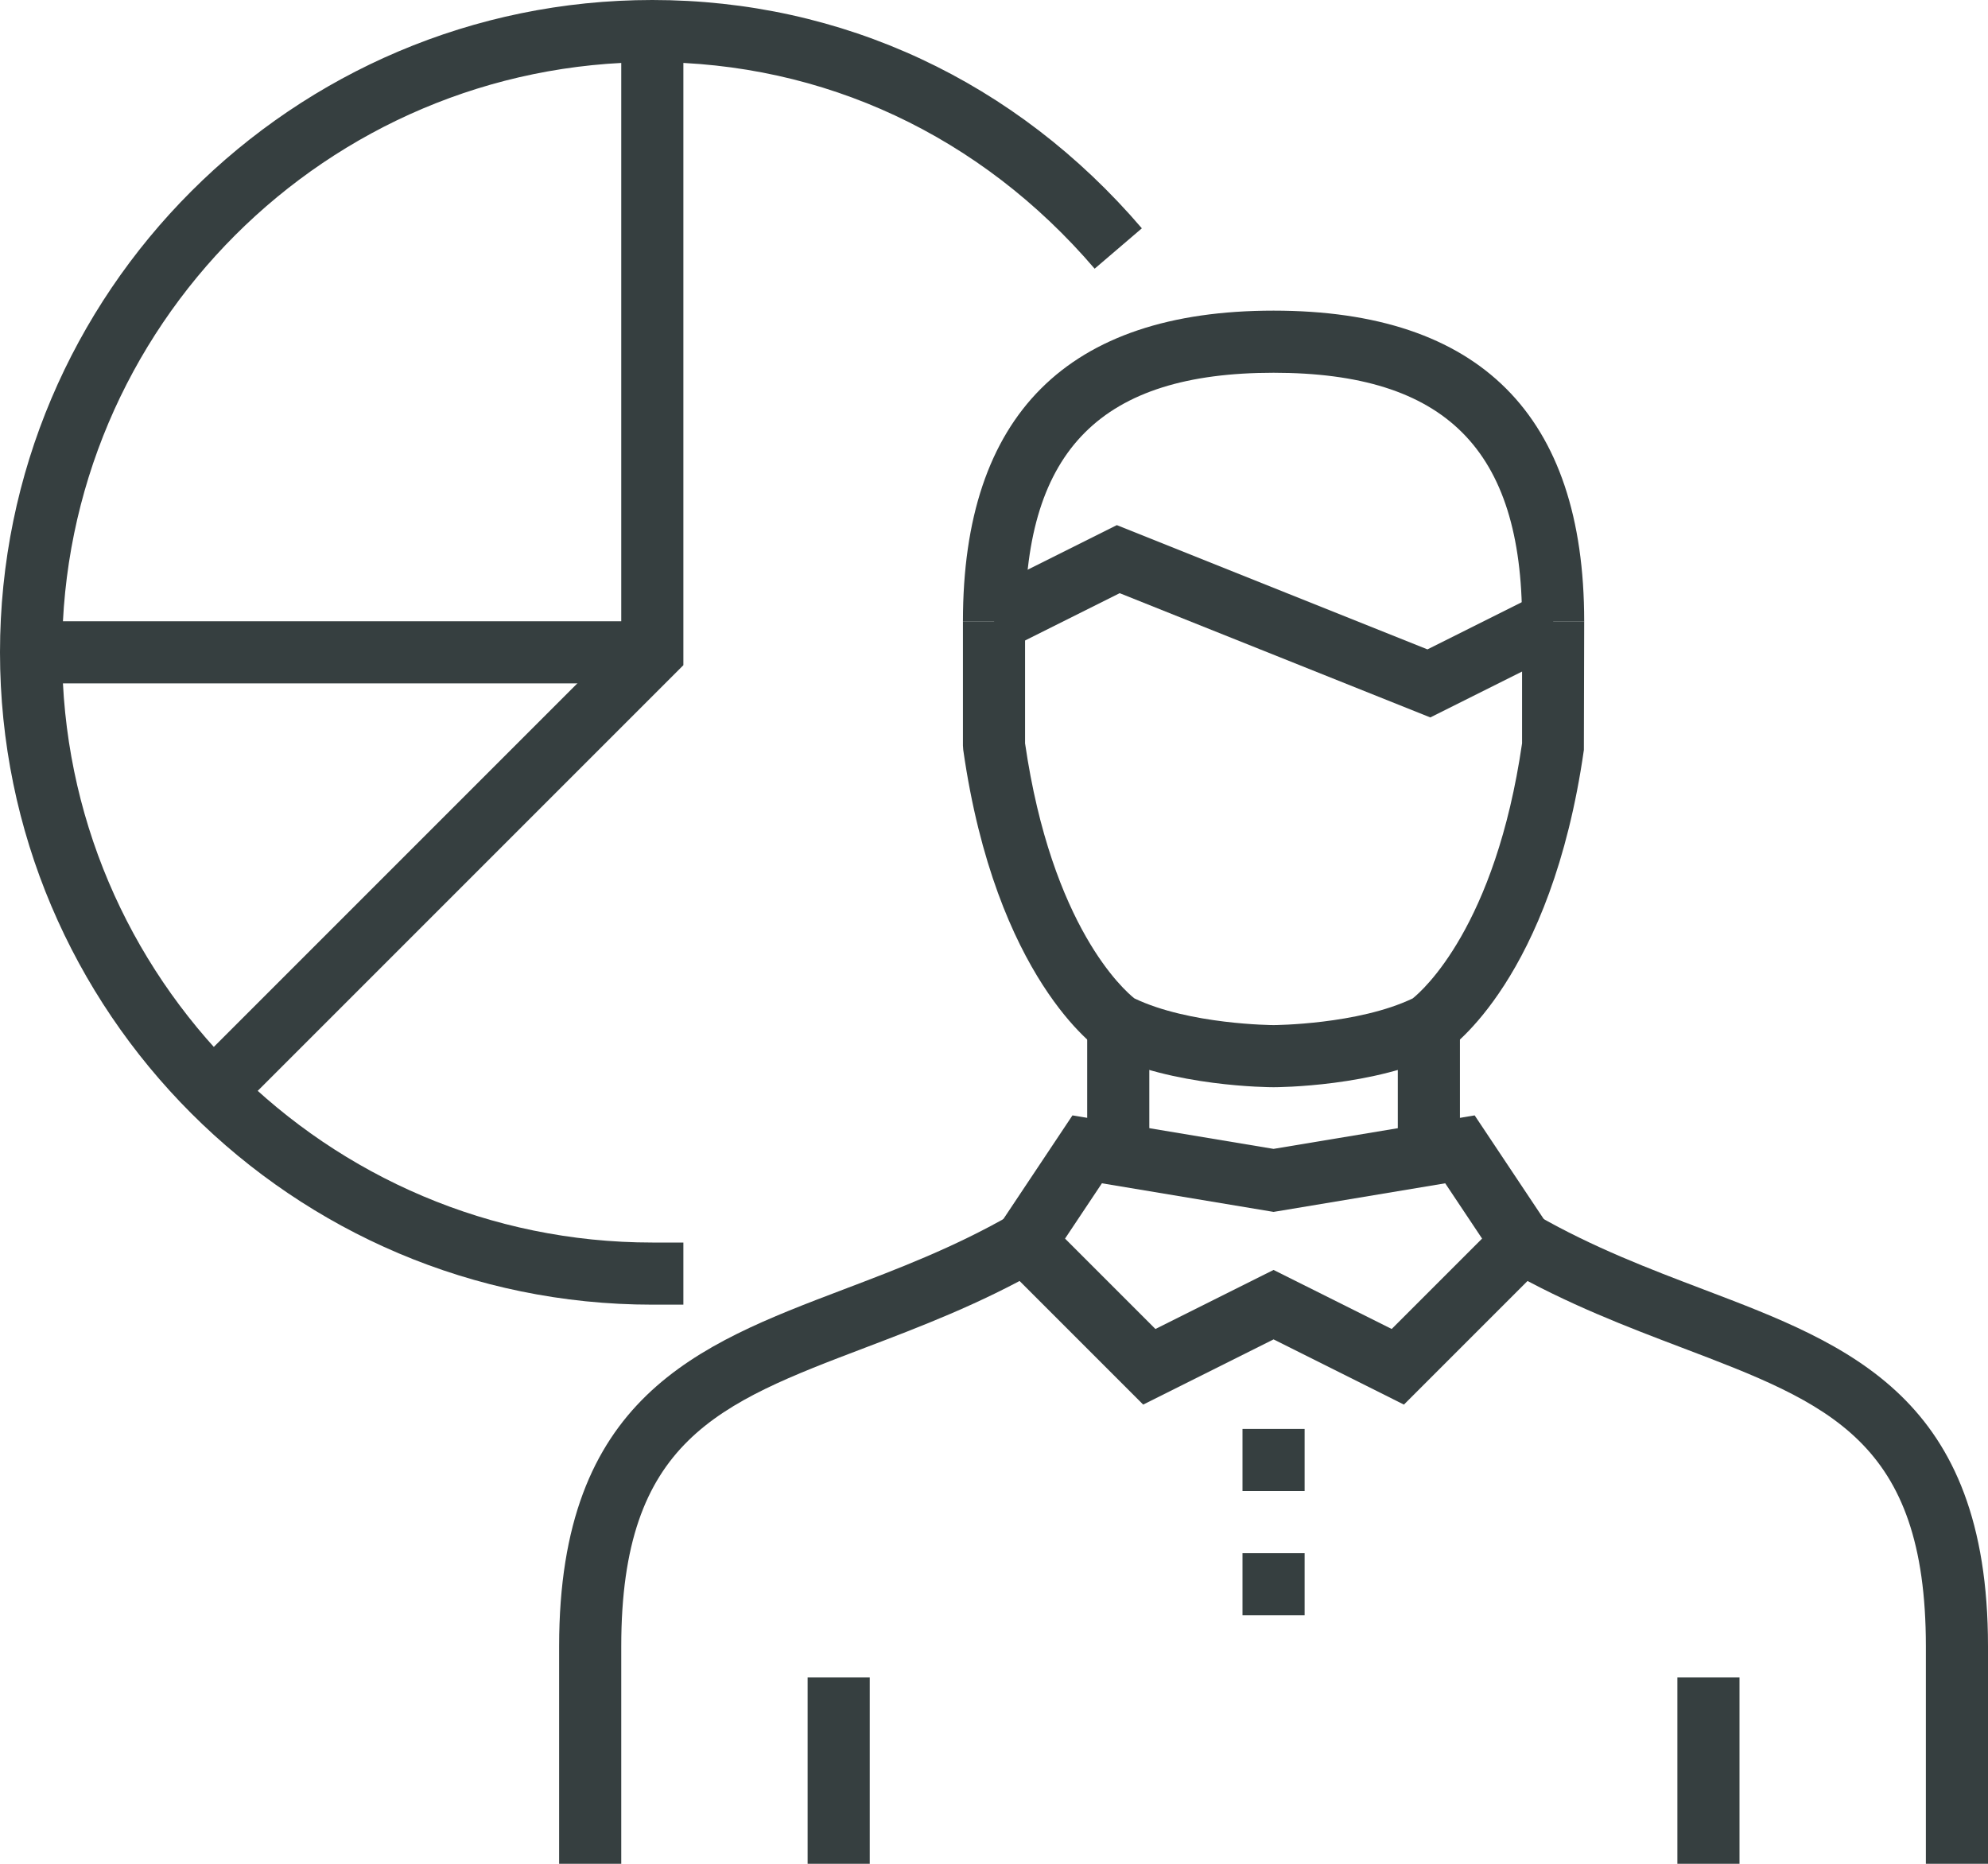
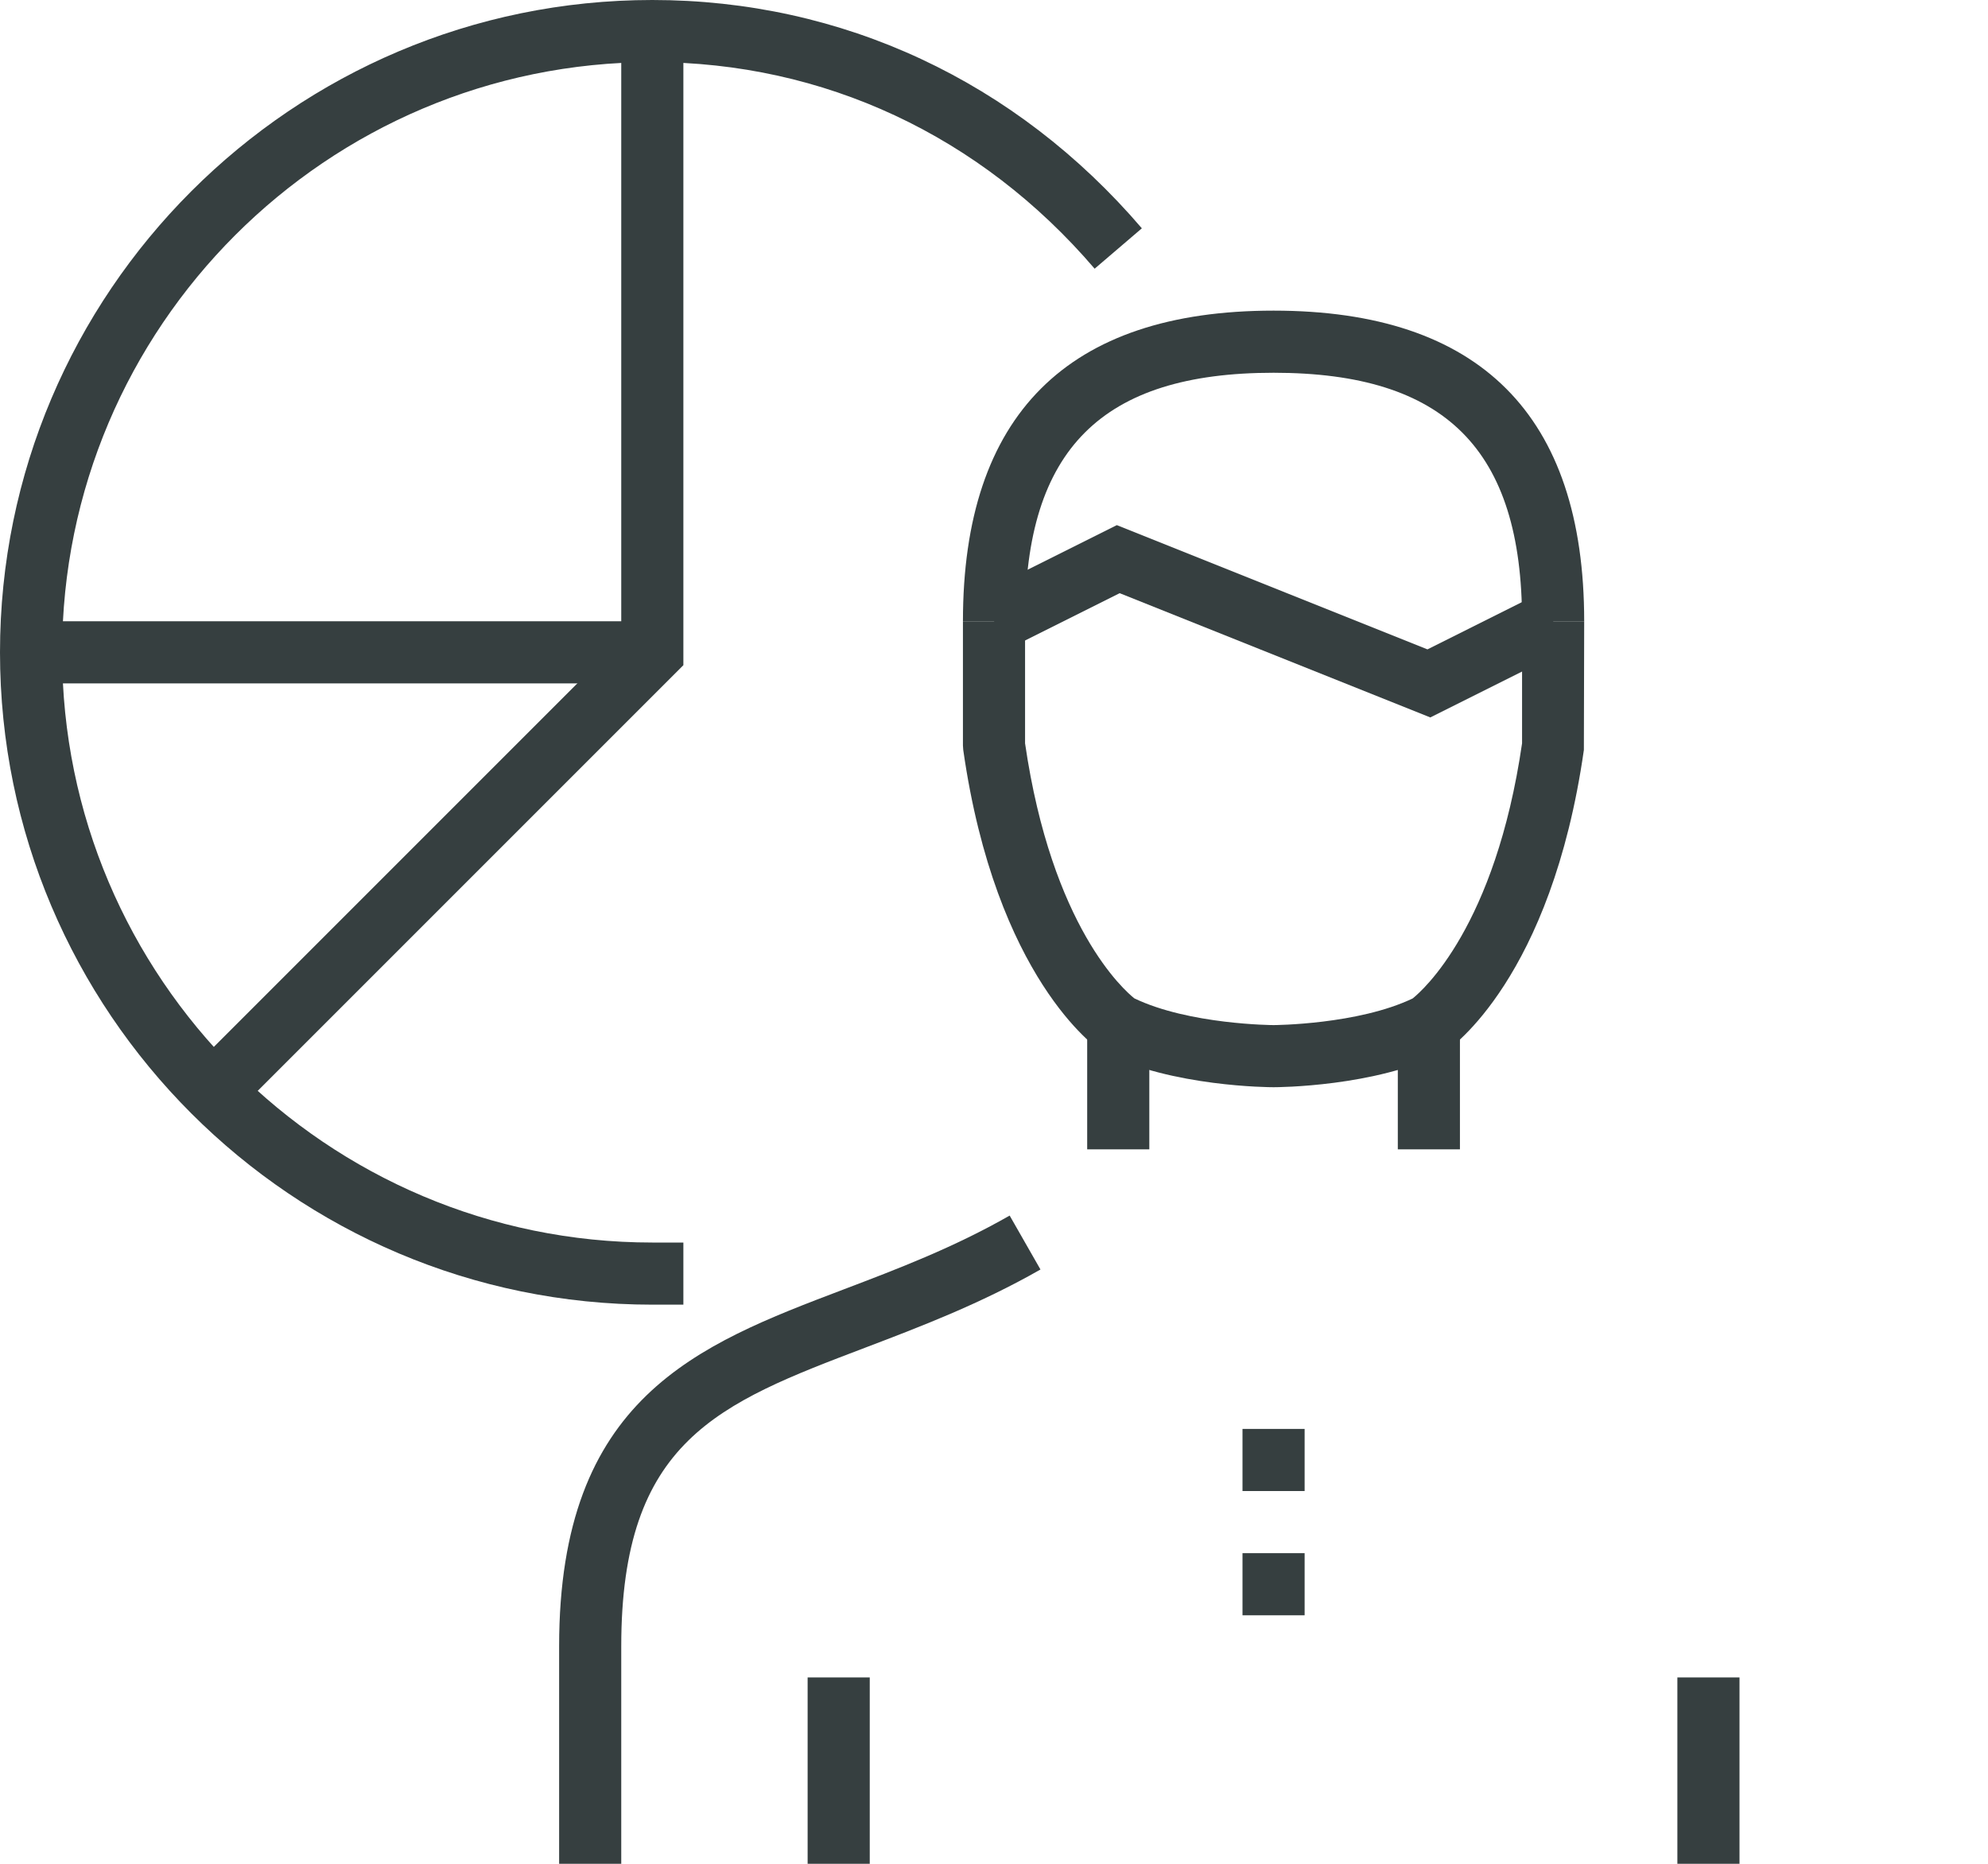
<svg xmlns="http://www.w3.org/2000/svg" version="1.1" id="katman_1" x="0px" y="0px" width="64px" height="60px" viewBox="0 0 64 60" enable-background="new 0 0 64 60" xml:space="preserve">
  <g>
-     <path fill="#363F40" d="M22,42h-1C9.421,42,0,32.579,0,21S9.421,0,21,0c6.106,0,11.704,2.61,15.76,7.35l-1.52,1.3   C31.57,4.361,26.513,2,21,2C10.523,2,2,10.523,2,21c0,10.477,8.523,19,19,19h1V42z" />
+     <path fill="#363F40" d="M22,42h-1C9.421,42,0,32.579,0,21S9.421,0,21,0c6.106,0,11.704,2.61,15.76,7.35l-1.52,1.3   C31.57,4.361,26.513,2,21,2C10.523,2,2,10.523,2,21c0,10.477,8.523,19,19,19h1z" />
    <polygon fill="#363F40" points="7.707,35.707 6.293,34.293 20,20.586 20,1 22,1 22,21.414  " />
    <rect x="1" y="20" fill="#363F40" width="20" height="2" />
    <path fill="#363F40" d="M20,60h-2v-7c0-8.01,4.445-9.7,9.152-11.488c1.743-0.662,3.544-1.347,5.352-2.38l0.992,1.736   c-1.943,1.11-3.903,1.855-5.633,2.513C23.128,45.181,20,46.369,20,53V60z" />
-     <path fill="#363F40" d="M64,60h-2v-7c0-6.631-3.128-7.819-7.863-9.619c-1.729-0.657-3.689-1.402-5.633-2.513l0.992-1.736   c1.808,1.033,3.609,1.718,5.352,2.38C59.555,43.3,64,44.99,64,53V60z" />
-     <path fill="#363F40" d="M45.197,45.217L41,43.118l-4.197,2.099l-5.09-5.09l2.813-4.22L41,36.985l6.474-1.078l2.813,4.22   L45.197,45.217z M41,40.882l3.803,1.901l2.91-2.91l-1.187-1.78L41,39.014l-5.526-0.921l-1.187,1.78l2.91,2.91L41,40.882z" />
    <rect x="45" y="33" fill="#363F40" width="2" height="4" />
    <rect x="35" y="33" fill="#363F40" width="2" height="4" />
    <rect x="40" y="50" fill="#363F40" width="2" height="2" />
    <rect x="40" y="46" fill="#363F40" width="2" height="2" />
    <path fill="#363F40" d="M41,35c-0.132,0-3.261-0.013-5.447-1.105l-0.107-0.063c-0.138-0.092-3.384-2.333-4.436-9.69L31,24v-4h2   v3.929c0.861,5.917,3.2,7.959,3.519,8.211C38.281,32.985,40.974,33,41.001,33c0.025,0,2.717-0.015,4.478-0.858   c0.313-0.25,2.661-2.305,3.521-8.212V20h2l-0.01,4.142c-1.052,7.357-4.298,9.598-4.436,9.69l-0.107,0.063   C44.261,34.987,41.132,35,41,35" />
    <path fill="#363F40" d="M51,20h-2c0-5.532-2.468-8-8-8s-8,2.468-8,8h-2c0-6.636,3.364-10,10-10S51,13.364,51,20" />
    <polygon fill="#363F40" points="46.046,23.096 36.046,19.096 32.447,20.895 31.553,19.105 35.954,16.905 45.954,20.905    49.553,19.105 50.447,20.895  " />
    <rect x="26" y="54" fill="#363F40" width="2" height="6" />
    <rect x="54" y="54" fill="#363F40" width="2" height="6" />
  </g>
</svg>